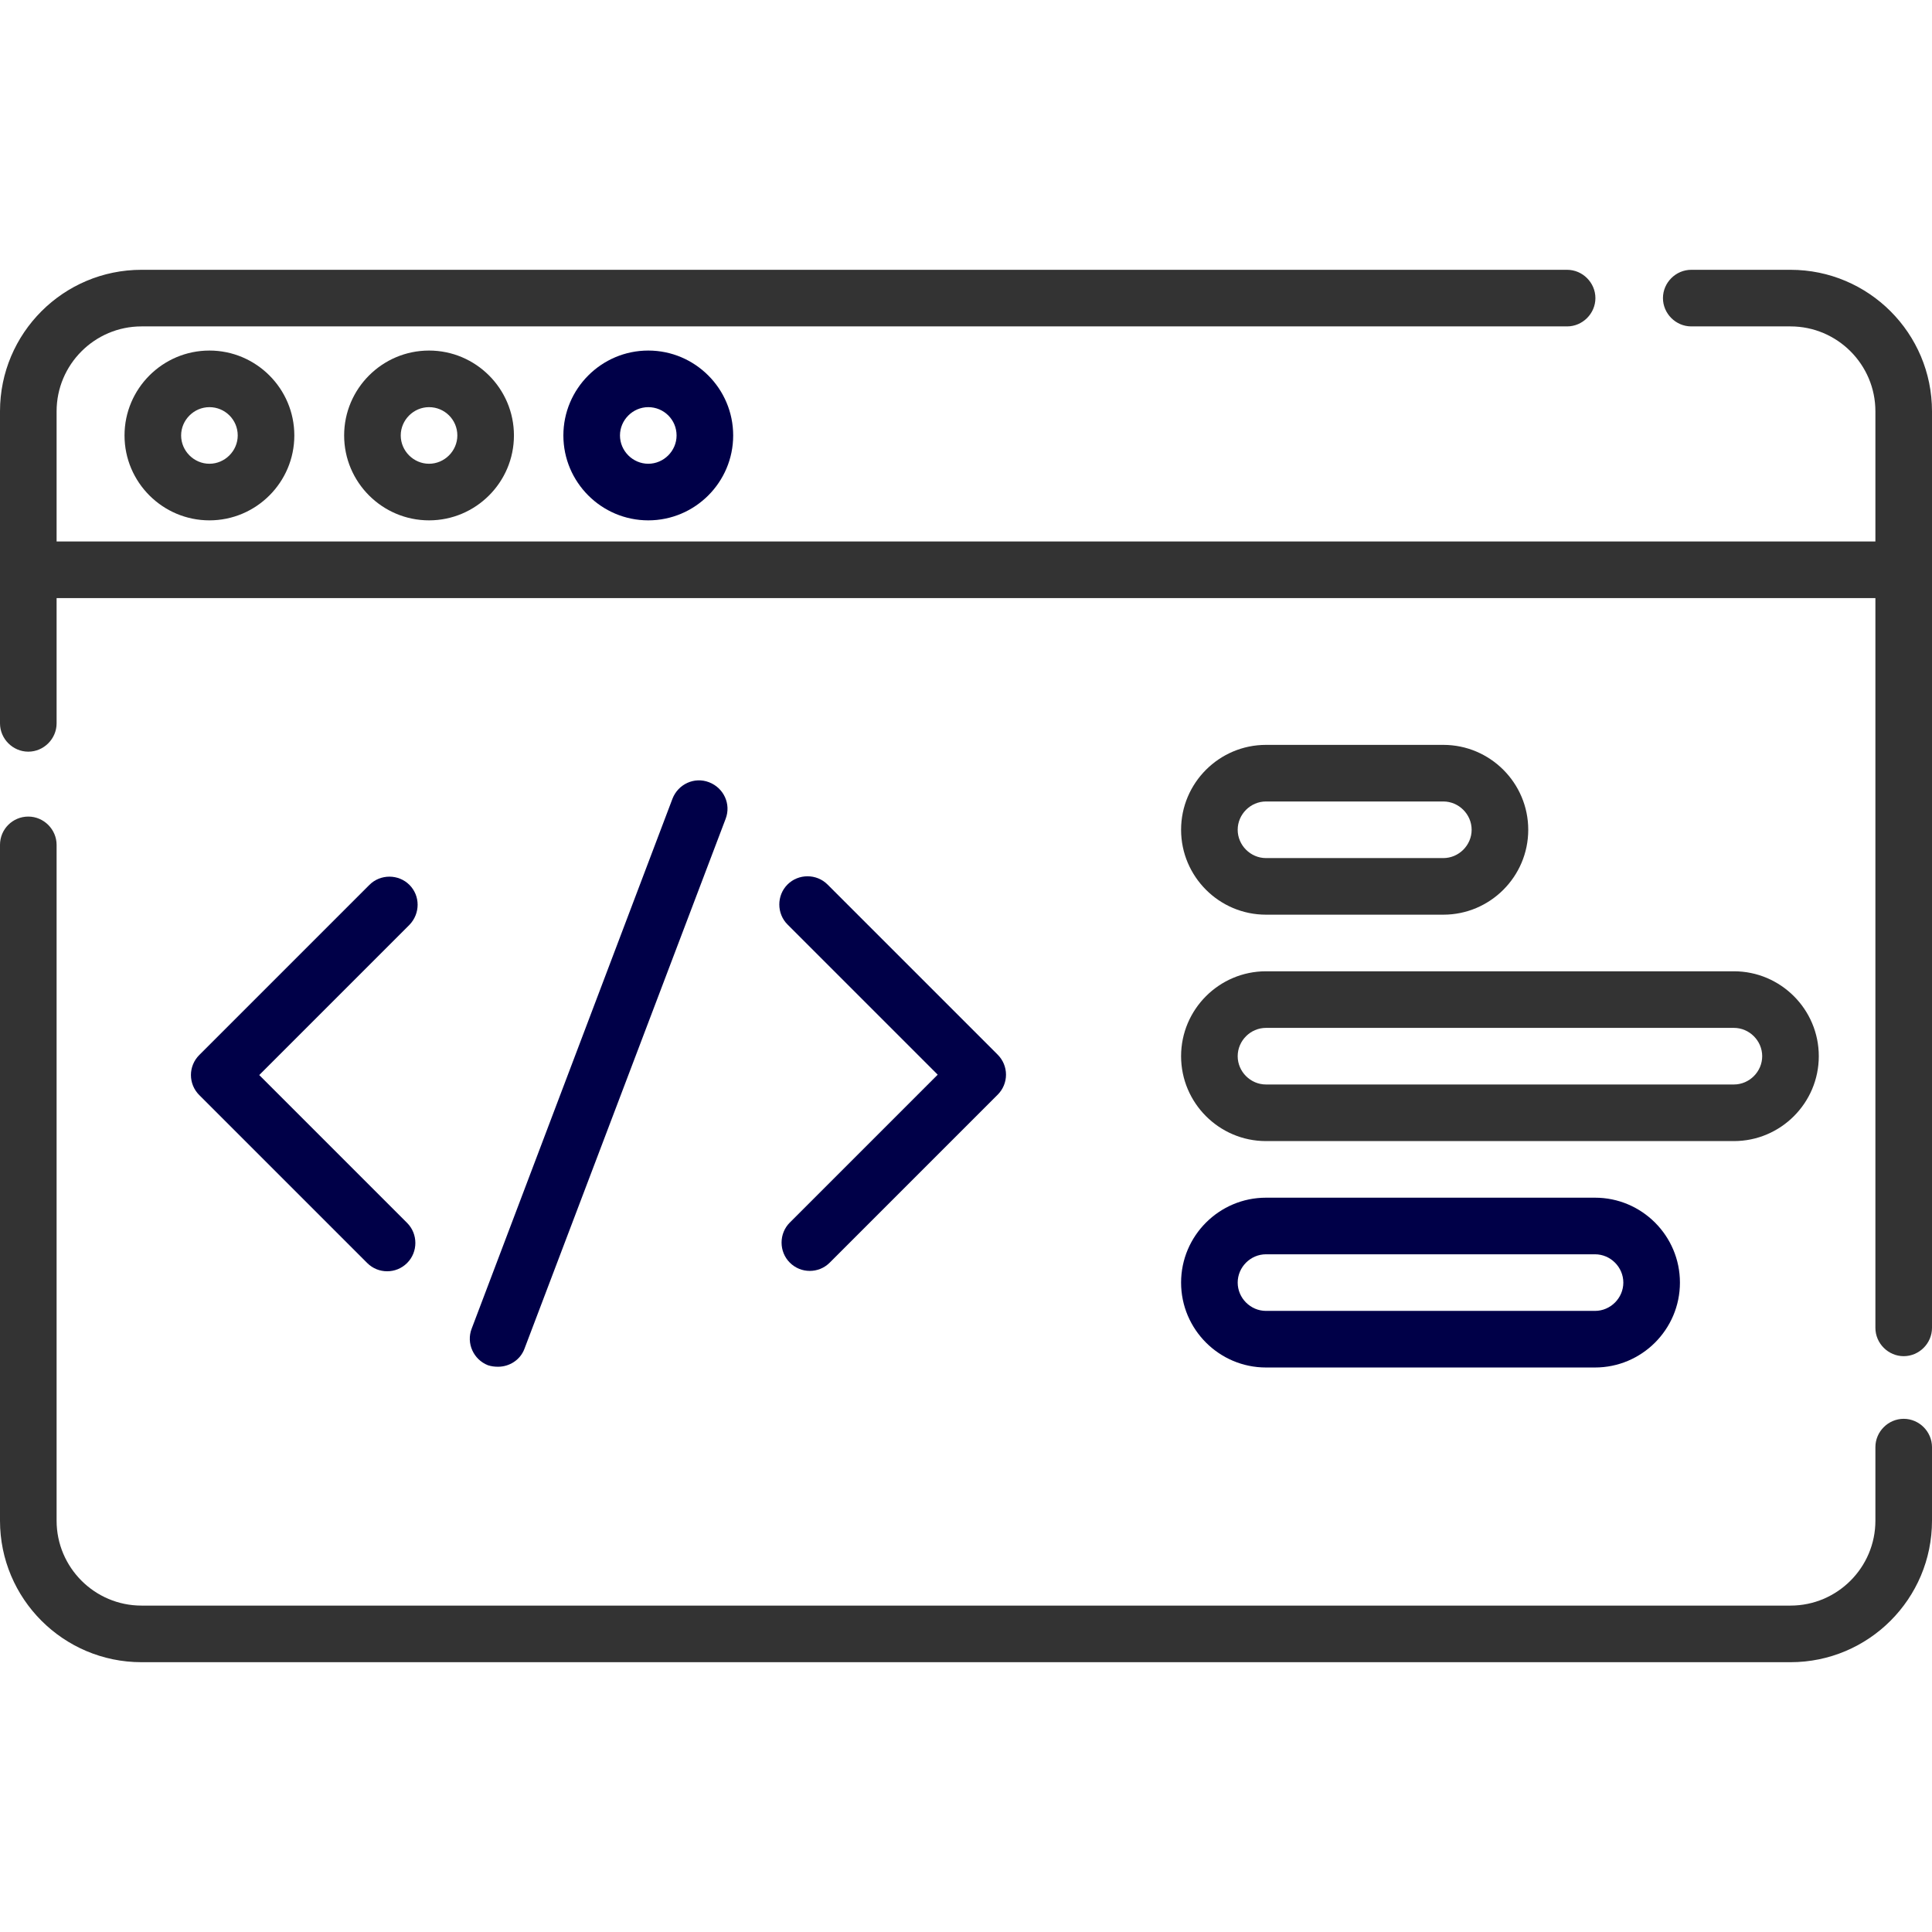
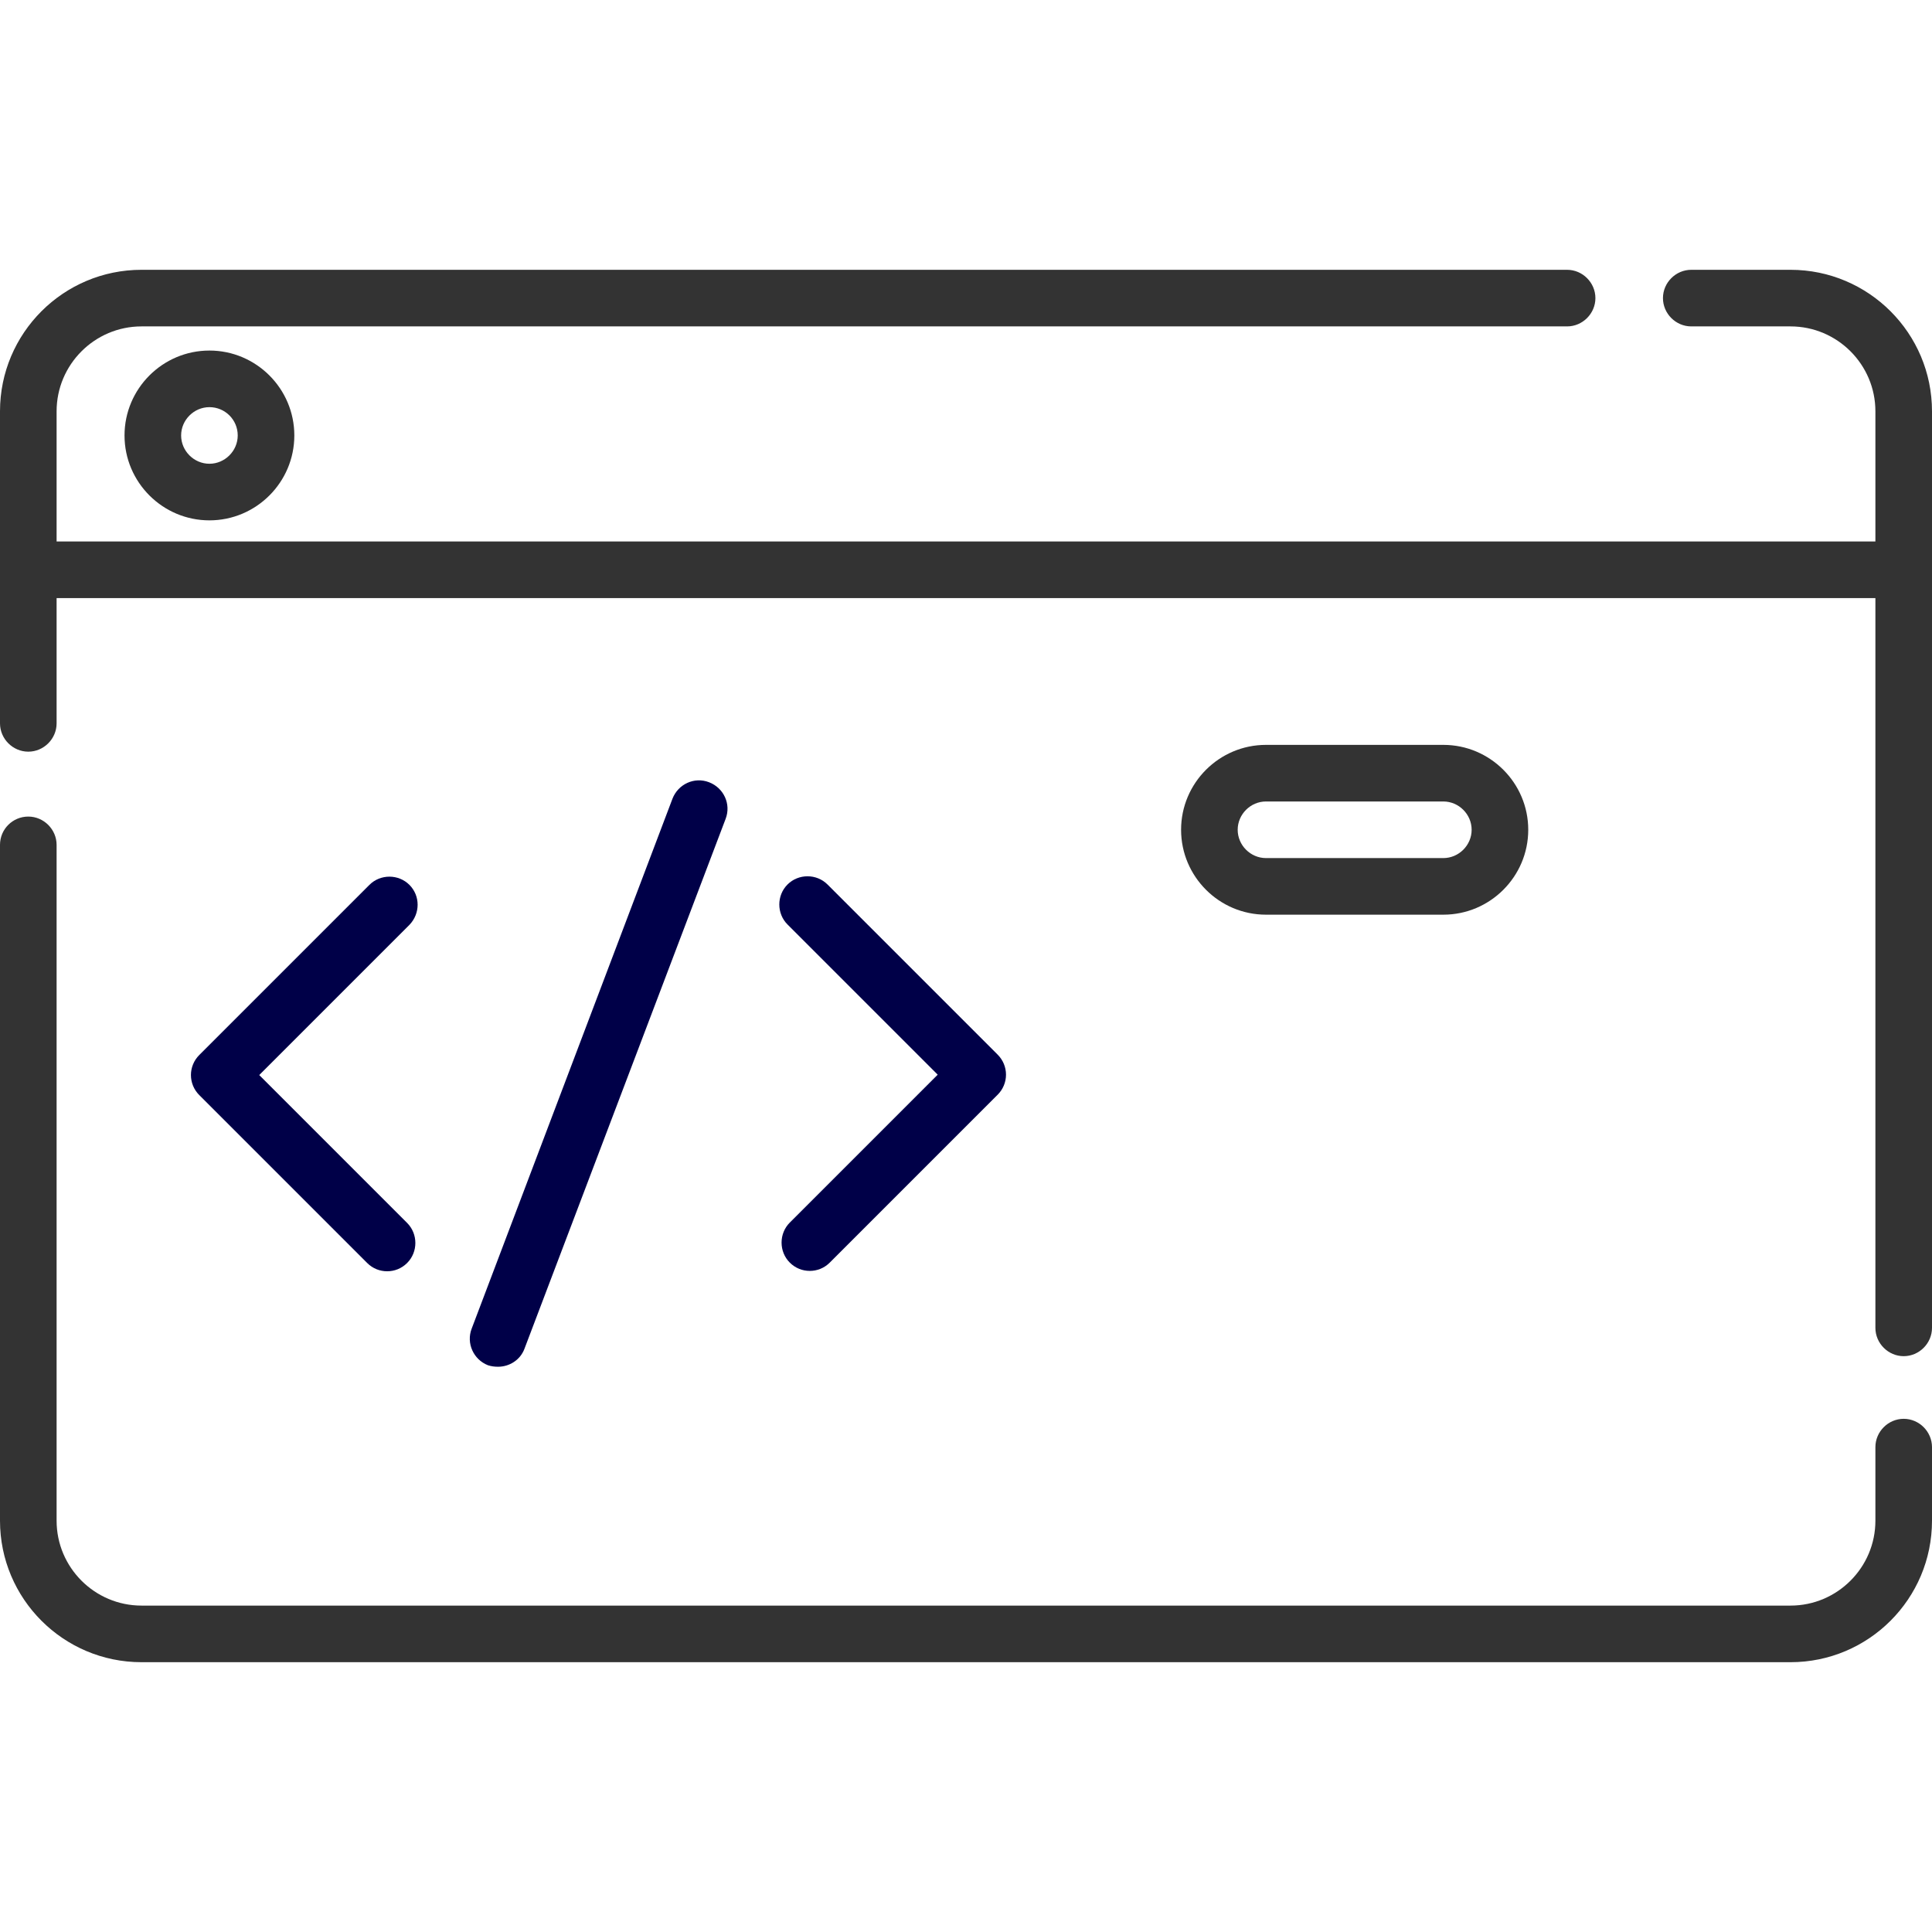
<svg xmlns="http://www.w3.org/2000/svg" width="512" height="512" viewBox="0 0 512 512" fill="none">
  <path d="M474.5 71.5H448.2C444.1 71.5 440.7 74.9 440.7 79C440.7 83.1 444.1 86.5 448.2 86.5H474.5C486.9 86.5 497 96.6 497 109V143.5H15V109C15 96.6 25.1 86.5 37.5 86.5H415.3C419.4 86.5 422.8 83.1 422.8 79C422.8 74.9 419.4 71.5 415.3 71.5H37.5C16.8 71.5 0 88.3 0 109V191.7C0 195.8 3.4 199.2 7.5 199.2C11.6 199.2 15 195.8 15 191.7V158.5H497V351.9C497 356 500.4 359.4 504.5 359.4C508.6 359.4 512 356 512 351.9V109C512 88.3 495.2 71.5 474.5 71.5Z" fill="#333333" />
  <path d="M504.5 376C500.4 376 497 379.4 497 383.5V403C497 415.4 486.9 425.5 474.5 425.5H37.5C25.1 425.5 15 415.4 15 403V223.9C15 219.8 11.6 216.4 7.5 216.4C3.4 216.4 0 219.7 0 223.9V403C0 423.7 16.8 440.5 37.5 440.5H474.5C495.2 440.5 512 423.7 512 403V383.5C512 379.4 508.6 376 504.5 376Z" fill="#333333" />
  <path d="M33 115.4C33 127.8 43.1 137.9 55.5 137.9C67.9 137.9 78 127.8 78 115.4C78 103 67.9 92.9 55.5 92.9C43.1 92.9 33 103 33 115.4ZM63 115.4C63 119.5 59.6 122.9 55.5 122.9C51.4 122.9 48 119.5 48 115.4C48 111.3 51.4 107.9 55.5 107.9C59.6 107.9 63 111.2 63 115.4Z" fill="#333333" />
-   <path d="M91.2 115.4C91.2 127.8 101.3 137.9 113.7 137.9C126.1 137.9 136.2 127.8 136.2 115.4C136.2 103 126.1 92.9 113.7 92.9C101.3 92.9 91.2 103 91.2 115.4ZM121.2 115.4C121.2 119.5 117.8 122.9 113.7 122.9C109.6 122.9 106.2 119.5 106.2 115.4C106.2 111.3 109.6 107.9 113.7 107.9C117.8 107.9 121.2 111.2 121.2 115.4Z" fill="#333333" />
  <path d="M335.5 242.4H382.5C394.9 242.4 405 232.3 405 219.9C405 207.5 394.9 197.4 382.5 197.4H335.5C323.1 197.4 313 207.5 313 219.9C313 232.3 323.1 242.4 335.5 242.4ZM335.5 212.4H382.5C386.6 212.4 390 215.8 390 219.9C390 224 386.6 227.4 382.5 227.4H335.5C331.4 227.4 328 224 328 219.9C328 215.8 331.4 212.4 335.5 212.4Z" fill="#333333" />
-   <path d="M335.5 302.4H459.5C471.9 302.4 482 292.3 482 279.9C482 267.5 471.9 257.4 459.5 257.4H335.5C323.1 257.4 313 267.5 313 279.9C313 292.3 323.1 302.4 335.5 302.4ZM335.5 272.4H459.5C463.6 272.4 467 275.8 467 279.9C467 284 463.6 287.4 459.5 287.4H335.5C331.4 287.4 328 284 328 279.9C328 275.8 331.4 272.4 335.5 272.4Z" fill="#333333" />
  <path d="M108.5 234.499C105.6 231.599 100.8 231.599 97.9 234.499L52.8 279.599C51.4 280.999 50.6 282.899 50.6 284.899C50.6 286.899 51.4 288.799 52.8 290.199L97.3 334.699C98.8 336.199 100.7 336.899 102.6 336.899C104.5 336.899 106.4 336.199 107.9 334.699C110.8 331.799 110.8 326.999 107.9 324.099L68.7 284.899L108.5 245.099C111.4 242.099 111.4 237.399 108.5 234.499Z" fill="#000048" />
  <path d="M209.3 334.6C210.8 336.1 212.7 336.8 214.6 336.8C216.5 336.8 218.4 336.1 219.9 334.6L264.4 290.1C265.8 288.7 266.6 286.8 266.6 284.8C266.6 282.8 265.8 280.9 264.4 279.5L219.3 234.4C216.4 231.5 211.6 231.5 208.7 234.4C205.8 237.3 205.8 242.1 208.7 245L248.5 284.8L209.3 324C206.4 326.9 206.4 331.7 209.3 334.6Z" fill="#000048" />
  <path d="M132 362.2C135 362.2 137.9 360.4 139 357.4L192.3 217C193.8 213.1 191.8 208.8 187.9 207.3C184 205.8 179.7 207.8 178.2 211.7L125 352.1C123.5 356 125.5 360.3 129.3 361.8C130.2 362.1 131.1 362.2 132 362.2Z" fill="#000048" />
-   <path d="M149.3 115.4C149.3 127.8 159.4 137.9 171.8 137.9C184.2 137.9 194.3 127.8 194.3 115.4C194.3 103 184.2 92.9 171.8 92.9C159.4 92.9 149.3 103 149.3 115.4ZM179.3 115.4C179.3 119.5 175.9 122.9 171.8 122.9C167.7 122.9 164.3 119.5 164.3 115.4C164.3 111.3 167.7 107.9 171.8 107.9C175.9 107.9 179.3 111.2 179.3 115.4Z" fill="#000048" />
-   <path d="M335.5 362.4H422.7C435.1 362.4 445.2 352.3 445.2 339.9C445.2 327.5 435.1 317.4 422.7 317.4H335.5C323.1 317.4 313 327.5 313 339.9C313 352.3 323.1 362.4 335.5 362.4ZM335.5 332.4H422.7C426.8 332.4 430.2 335.8 430.2 339.9C430.2 344 426.8 347.4 422.7 347.4H335.5C331.4 347.4 328 344 328 339.9C328 335.8 331.4 332.4 335.5 332.4Z" fill="#000048" />
</svg>